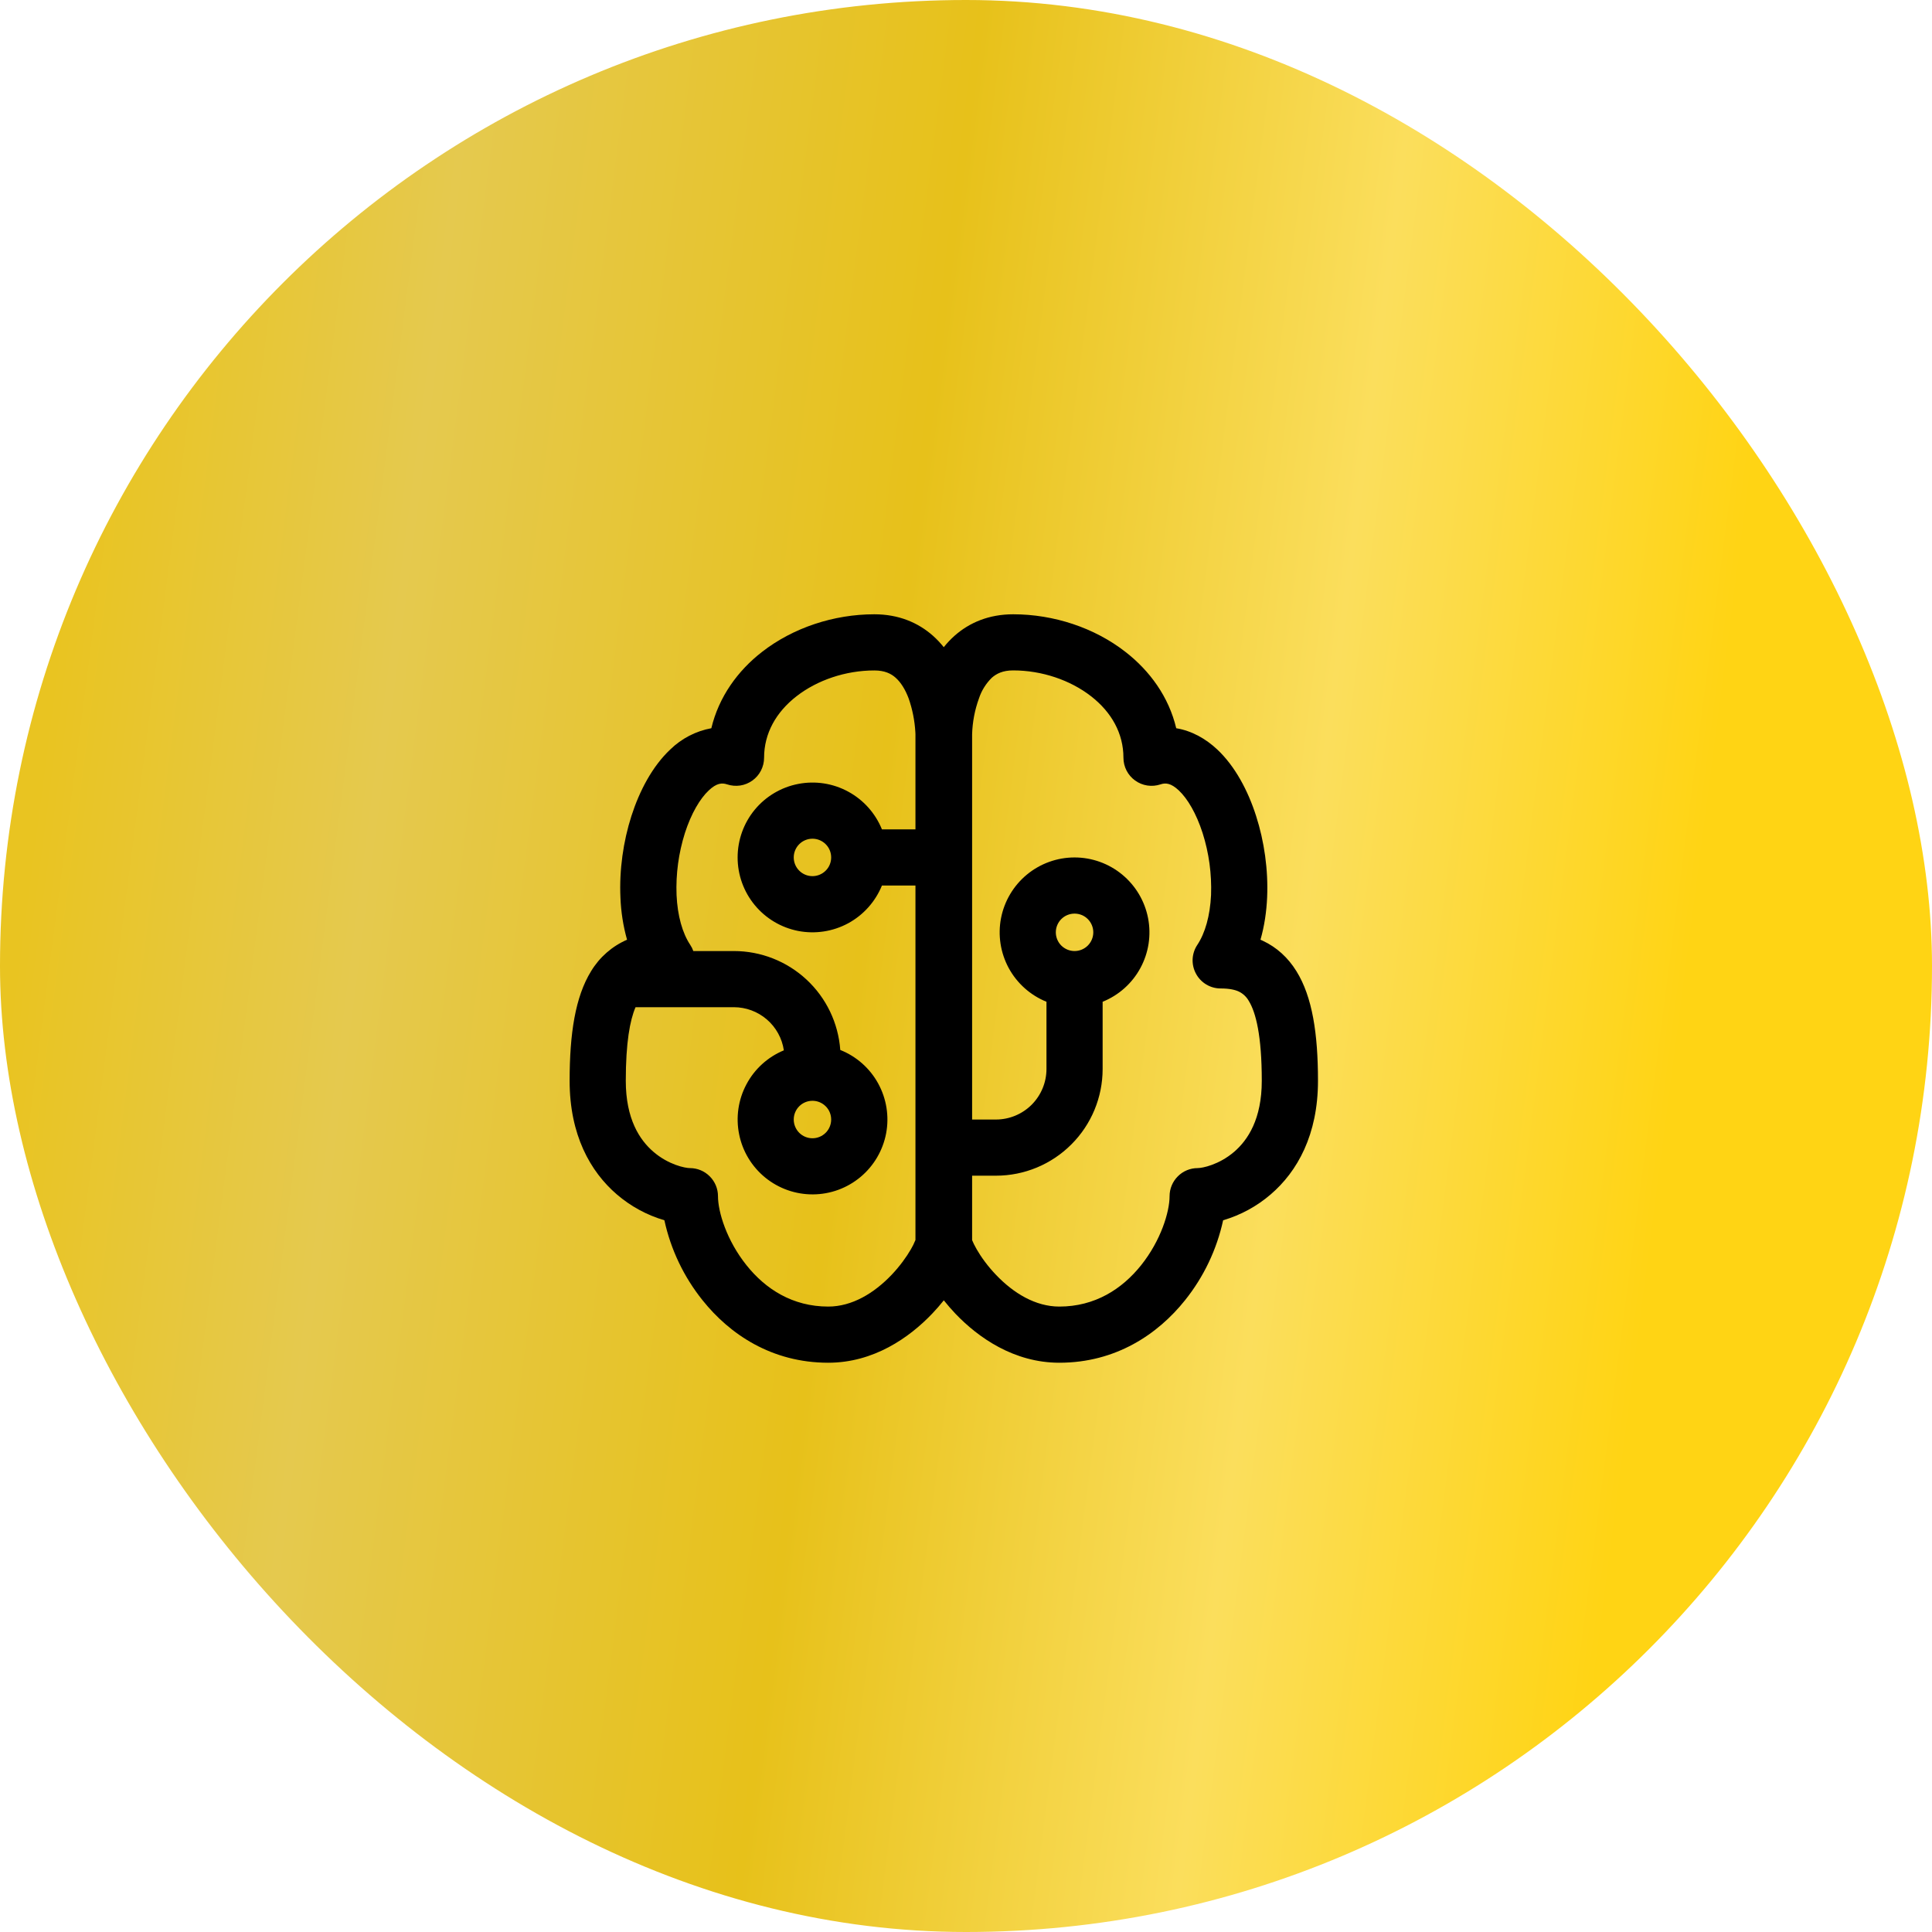
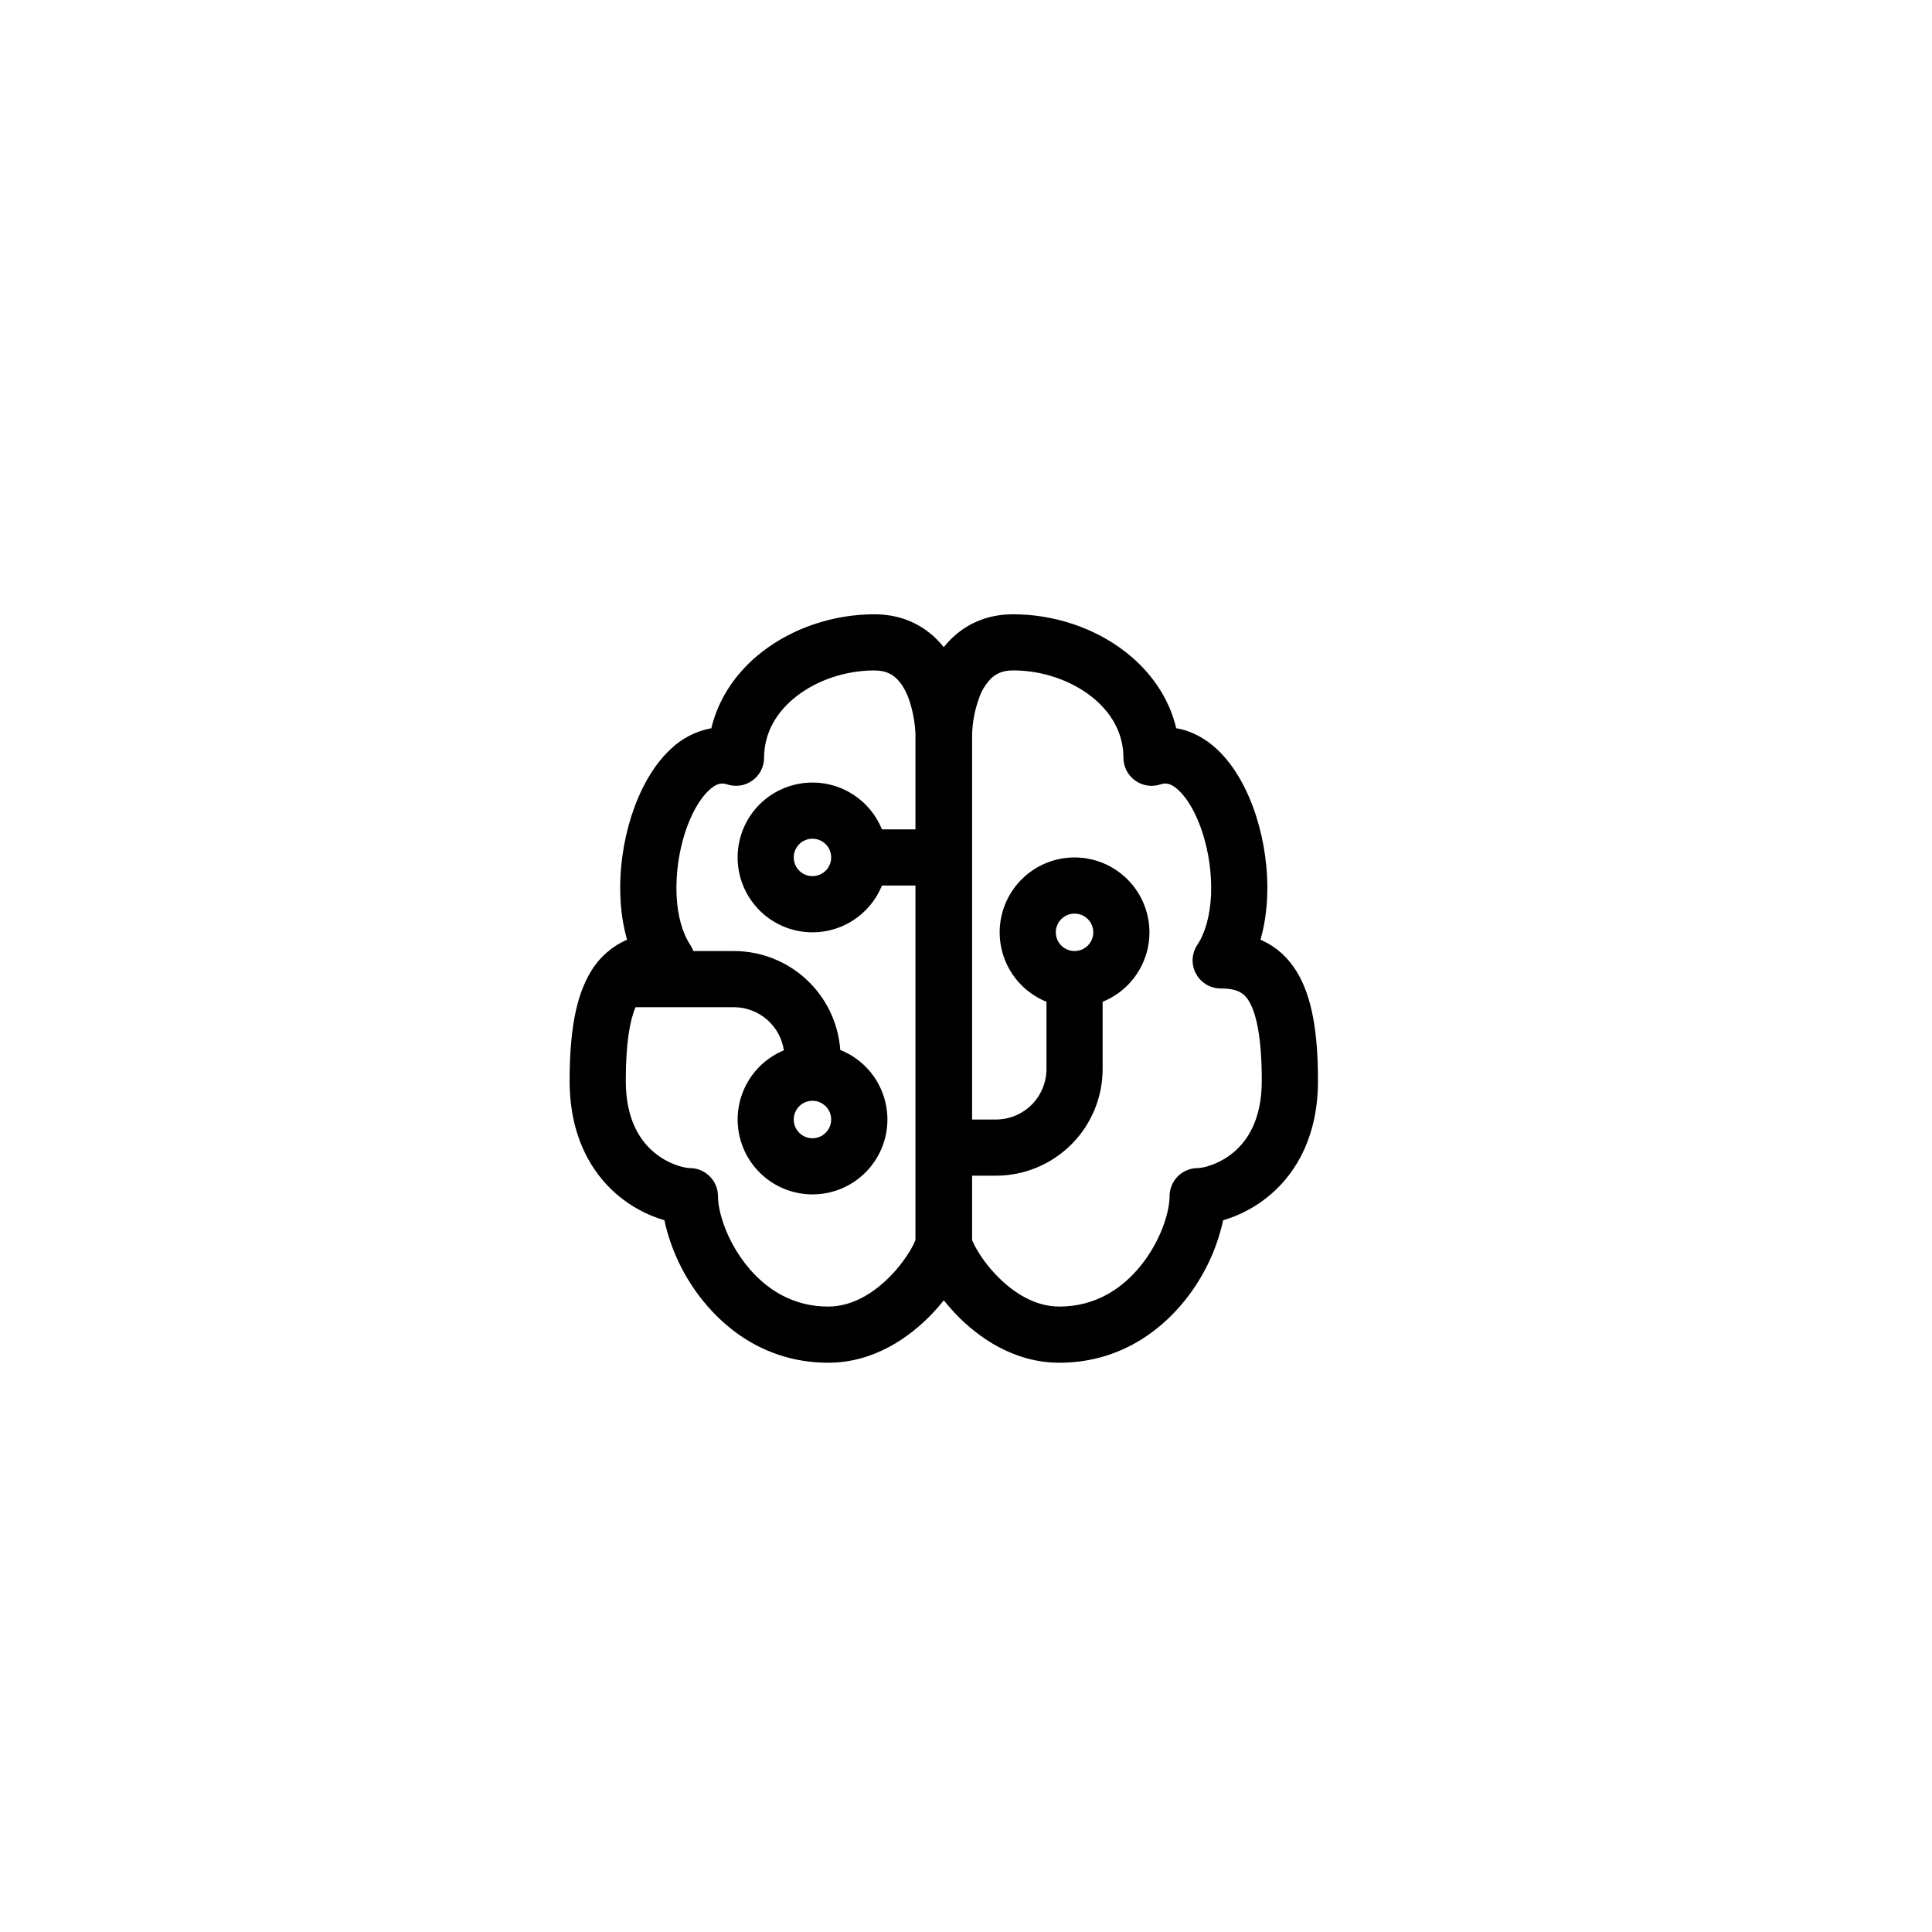
<svg xmlns="http://www.w3.org/2000/svg" width="43" height="43" viewBox="0 0 43 43" fill="none">
-   <rect width="43" height="43" rx="21.5" fill="url(#paint0_linear_1_852)" />
  <path d="M16.959 14.51C17.653 13.97 18.559 13.672 19.46 13.672C19.999 13.672 20.435 13.857 20.766 14.151C20.855 14.23 20.934 14.316 21.005 14.404C21.076 14.316 21.155 14.23 21.244 14.151C21.575 13.857 22.011 13.672 22.55 13.672C23.451 13.672 24.359 13.97 25.05 14.51C25.59 14.929 26.013 15.508 26.179 16.208C26.529 16.266 26.839 16.444 27.091 16.68C27.491 17.056 27.777 17.599 27.956 18.159C28.139 18.726 28.229 19.363 28.202 19.976C28.188 20.289 28.142 20.609 28.054 20.915L28.109 20.94C28.417 21.085 28.667 21.313 28.854 21.615C29.209 22.186 29.334 23.008 29.334 24.055C29.334 25.259 28.873 26.077 28.281 26.584C27.973 26.849 27.612 27.045 27.223 27.159C27.081 27.811 26.791 28.42 26.374 28.94C25.772 29.694 24.835 30.33 23.577 30.33C22.569 30.33 21.774 29.772 21.264 29.238C21.174 29.143 21.088 29.044 21.006 28.941C20.924 29.044 20.838 29.143 20.747 29.238C20.237 29.773 19.443 30.33 18.434 30.33C17.175 30.33 16.239 29.694 15.637 28.94C15.22 28.42 14.929 27.811 14.787 27.159C14.398 27.045 14.037 26.849 13.729 26.584C13.138 26.076 12.678 25.259 12.678 24.055C12.678 23.008 12.803 22.186 13.156 21.615C13.344 21.304 13.623 21.06 13.956 20.915C13.87 20.609 13.821 20.294 13.809 19.976C13.781 19.363 13.872 18.726 14.054 18.159C14.234 17.6 14.519 17.056 14.919 16.68C15.17 16.436 15.488 16.271 15.832 16.208C15.999 15.508 16.42 14.929 16.959 14.51ZM17.728 15.496C17.273 15.85 17.006 16.322 17.006 16.865C17.006 16.964 16.982 17.062 16.937 17.15C16.892 17.238 16.827 17.314 16.746 17.372C16.666 17.43 16.573 17.468 16.475 17.483C16.378 17.497 16.277 17.489 16.184 17.458C16.069 17.419 15.949 17.428 15.775 17.592C15.582 17.773 15.386 18.1 15.244 18.54C15.103 18.986 15.04 19.453 15.058 19.92C15.079 20.384 15.189 20.768 15.362 21.029C15.391 21.072 15.414 21.118 15.431 21.167H16.333C16.933 21.167 17.511 21.394 17.95 21.802C18.39 22.21 18.658 22.77 18.702 23.369C19.061 23.512 19.359 23.775 19.545 24.114C19.731 24.453 19.794 24.846 19.722 25.226C19.65 25.605 19.449 25.948 19.152 26.196C18.855 26.444 18.482 26.581 18.095 26.583C17.709 26.586 17.333 26.454 17.033 26.21C16.733 25.966 16.527 25.626 16.451 25.247C16.374 24.869 16.431 24.475 16.613 24.134C16.794 23.792 17.089 23.525 17.446 23.377C17.407 23.11 17.272 22.866 17.068 22.69C16.863 22.514 16.603 22.417 16.333 22.417H14.145C14.02 22.707 13.928 23.208 13.928 24.055C13.928 24.906 14.237 25.373 14.544 25.636C14.879 25.924 15.249 25.998 15.355 25.998C15.521 25.998 15.68 26.064 15.797 26.182C15.914 26.299 15.98 26.458 15.98 26.623C15.98 26.974 16.174 27.609 16.614 28.159C17.037 28.69 17.64 29.08 18.434 29.08C18.965 29.08 19.454 28.782 19.843 28.375C20.031 28.177 20.178 27.971 20.274 27.804C20.311 27.742 20.343 27.677 20.37 27.61L20.375 27.599V19.709H19.629C19.483 20.067 19.218 20.364 18.878 20.549C18.538 20.733 18.145 20.793 17.765 20.72C17.386 20.646 17.043 20.442 16.797 20.143C16.551 19.845 16.417 19.47 16.417 19.084C16.417 18.697 16.551 18.322 16.797 18.023C17.043 17.725 17.386 17.521 17.765 17.448C18.145 17.374 18.538 17.434 18.878 17.619C19.218 17.803 19.483 18.1 19.629 18.459H20.375V16.343L20.373 16.296C20.358 16.039 20.308 15.786 20.223 15.543C20.148 15.344 20.05 15.188 19.935 15.085C19.833 14.993 19.691 14.922 19.46 14.922C18.822 14.922 18.189 15.137 17.727 15.497M21.636 26.167V27.599L21.64 27.61C21.657 27.654 21.689 27.72 21.737 27.804C21.833 27.971 21.979 28.177 22.169 28.375C22.557 28.782 23.046 29.08 23.577 29.08C24.37 29.08 24.974 28.69 25.398 28.159C25.837 27.609 26.031 26.973 26.031 26.623C26.031 26.458 26.097 26.299 26.214 26.182C26.331 26.064 26.49 25.998 26.656 25.998C26.763 25.998 27.131 25.924 27.468 25.636C27.774 25.373 28.083 24.906 28.083 24.055C28.083 23.049 27.951 22.53 27.792 22.274C27.742 22.186 27.666 22.115 27.575 22.07C27.491 22.03 27.364 22 27.169 22C27.055 22 26.945 21.97 26.847 21.911C26.75 21.853 26.671 21.77 26.618 21.67C26.564 21.57 26.539 21.458 26.544 21.345C26.55 21.232 26.586 21.123 26.649 21.029C26.822 20.768 26.932 20.384 26.954 19.92C26.971 19.453 26.908 18.986 26.766 18.54C26.624 18.1 26.429 17.773 26.236 17.592C26.062 17.428 25.941 17.419 25.828 17.458C25.734 17.489 25.634 17.498 25.536 17.483C25.438 17.468 25.345 17.43 25.264 17.372C25.184 17.314 25.118 17.238 25.073 17.15C25.028 17.062 25.004 16.964 25.004 16.865C25.004 16.322 24.738 15.85 24.283 15.496C23.822 15.137 23.189 14.921 22.549 14.921C22.319 14.921 22.179 14.993 22.075 15.084C21.945 15.212 21.846 15.369 21.789 15.543C21.695 15.8 21.644 16.07 21.636 16.343V24.917H22.166C22.464 24.917 22.751 24.798 22.962 24.587C23.172 24.376 23.291 24.09 23.291 23.792V22.296C22.933 22.151 22.636 21.886 22.451 21.546C22.267 21.206 22.206 20.812 22.28 20.433C22.354 20.053 22.558 19.711 22.856 19.465C23.154 19.219 23.529 19.084 23.916 19.084C24.303 19.084 24.678 19.219 24.976 19.465C25.274 19.711 25.478 20.053 25.552 20.433C25.626 20.812 25.566 21.206 25.381 21.546C25.197 21.886 24.9 22.151 24.541 22.296V23.792C24.541 24.422 24.291 25.026 23.845 25.471C23.4 25.917 22.796 26.167 22.166 26.167H21.636ZM18.083 18.667C17.972 18.667 17.866 18.711 17.788 18.789C17.71 18.867 17.666 18.973 17.666 19.084C17.666 19.194 17.71 19.3 17.788 19.378C17.866 19.456 17.972 19.5 18.083 19.5C18.193 19.5 18.299 19.456 18.377 19.378C18.456 19.3 18.499 19.194 18.499 19.084C18.499 18.973 18.456 18.867 18.377 18.789C18.299 18.711 18.193 18.667 18.083 18.667ZM17.666 24.917C17.666 25.027 17.71 25.133 17.788 25.212C17.866 25.29 17.972 25.334 18.083 25.334C18.193 25.334 18.299 25.29 18.377 25.212C18.456 25.133 18.499 25.027 18.499 24.917C18.499 24.806 18.456 24.7 18.377 24.622C18.299 24.544 18.193 24.5 18.083 24.5C17.972 24.5 17.866 24.544 17.788 24.622C17.71 24.7 17.666 24.806 17.666 24.917ZM23.499 20.75C23.499 20.861 23.543 20.967 23.621 21.045C23.7 21.123 23.806 21.167 23.916 21.167C24.027 21.167 24.133 21.123 24.211 21.045C24.289 20.967 24.333 20.861 24.333 20.75C24.333 20.64 24.289 20.534 24.211 20.456C24.133 20.377 24.027 20.334 23.916 20.334C23.806 20.334 23.7 20.377 23.621 20.456C23.543 20.534 23.499 20.64 23.499 20.75Z" fill="black" />
  <defs>
    <linearGradient id="paint0_linear_1_852" x1="2.115" y1="7.902" x2="38.721" y2="12.642" gradientUnits="userSpaceOnUse">
      <stop stop-color="#E9C421" />
      <stop offset="0.202" stop-color="#E5C94E" />
      <stop offset="0.504" stop-color="#E7C11A" />
      <stop offset="0.767" stop-color="#FBDE5C" />
      <stop offset="1" stop-color="#FFD414" />
    </linearGradient>
  </defs>
</svg>